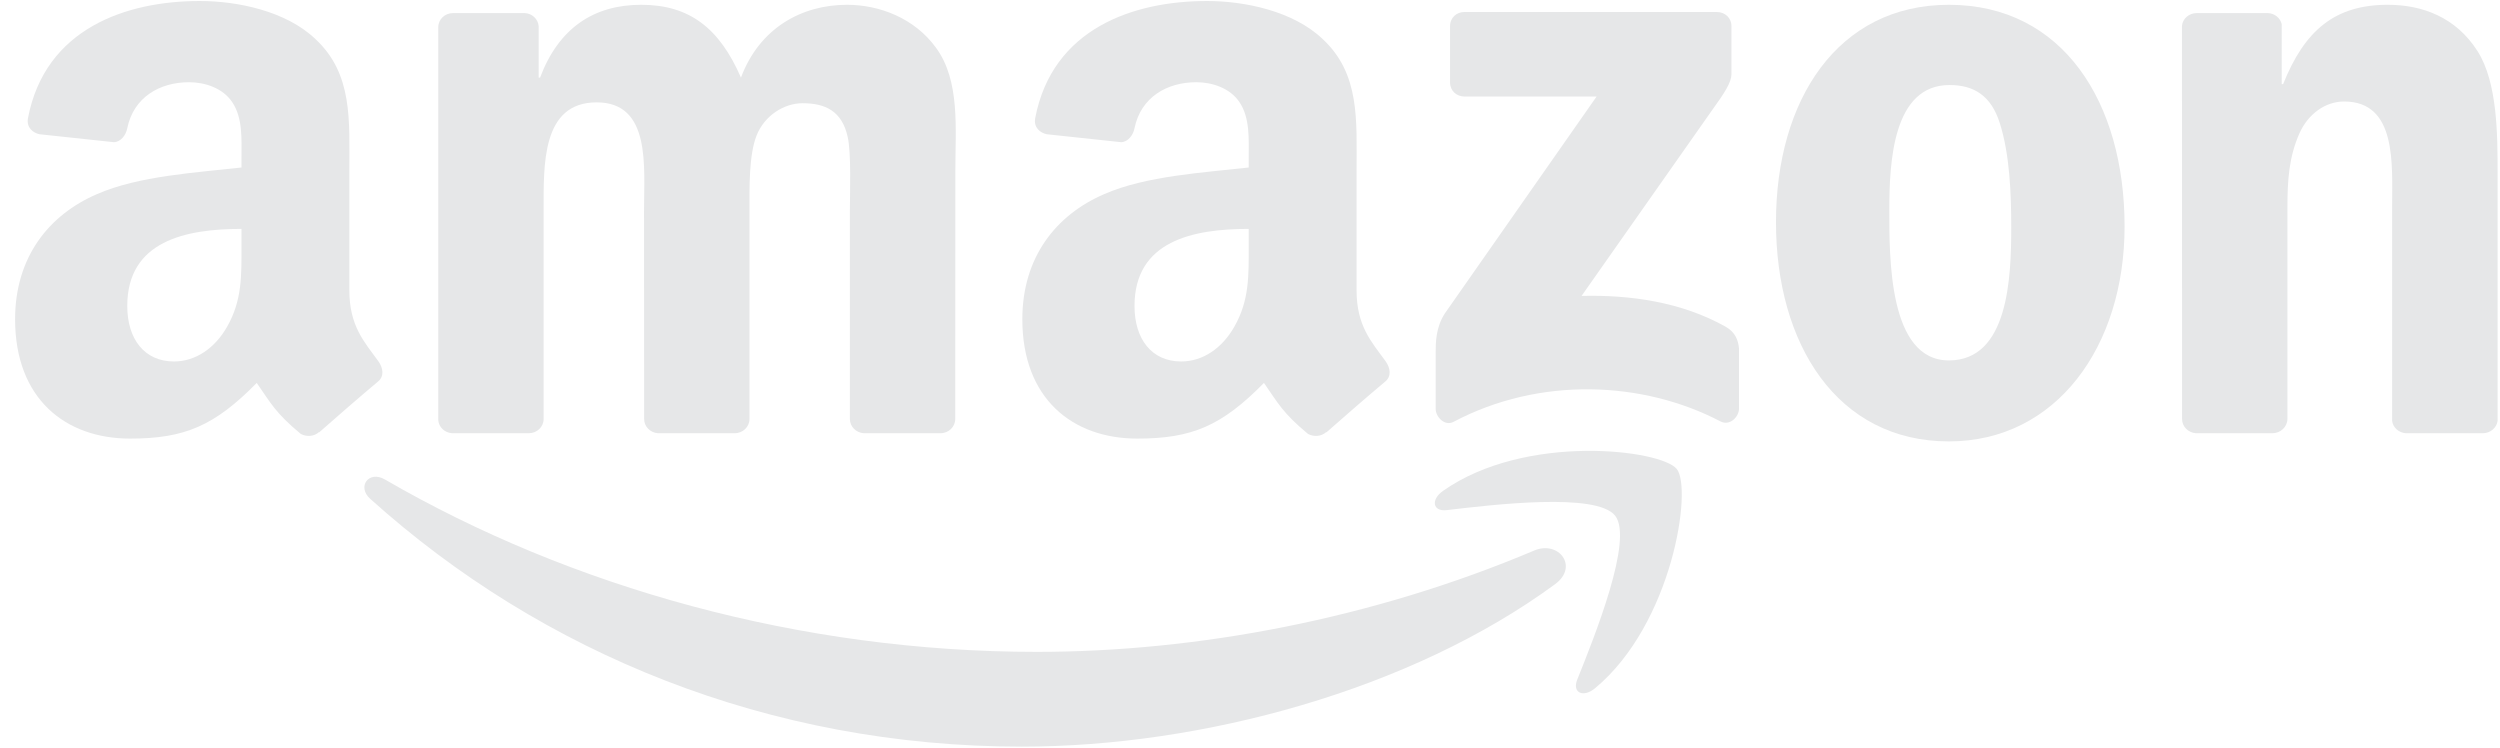
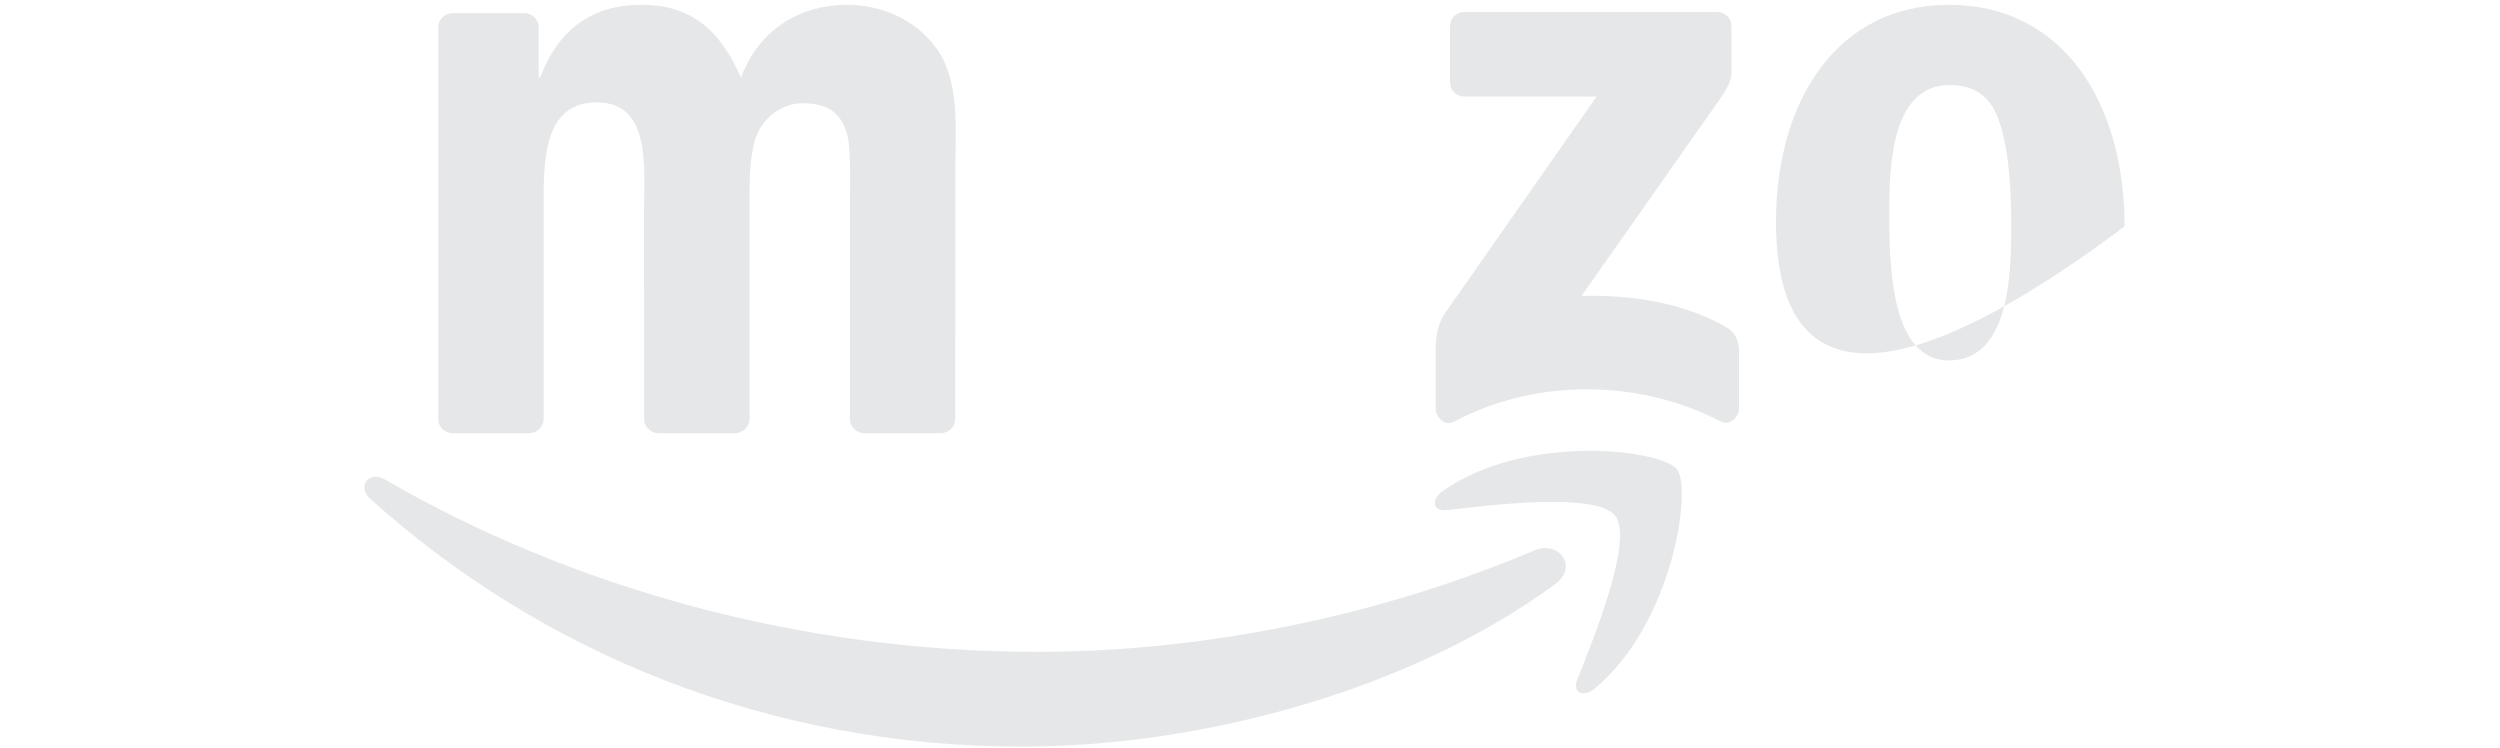
<svg xmlns="http://www.w3.org/2000/svg" width="107" height="32" viewBox="0 0 107 32" fill="none">
  <g id="Amazon_logo 2" clip-path="url(#clip0_294_4855)">
    <path id="path8" d="M66.562 25C60.388 29.536 51.438 31.956 43.733 31.956C32.929 31.956 23.202 27.973 15.844 21.349C15.266 20.829 15.784 20.119 16.478 20.524C24.419 25.129 34.238 27.9 44.38 27.9C51.221 27.9 58.746 26.489 65.665 23.562C66.71 23.12 67.584 24.244 66.562 25Z" fill="#E6E7E8" />
    <path id="path10" d="M69.129 22.073C68.343 21.068 63.912 21.598 61.923 21.833C61.317 21.907 61.225 21.381 61.771 21.003C65.299 18.528 71.09 19.242 71.765 20.072C72.441 20.906 71.59 26.691 68.273 29.453C67.765 29.877 67.279 29.651 67.506 29.088C68.25 27.235 69.92 23.082 69.129 22.073Z" fill="#E6E7E8" />
    <path id="path12" d="M62.062 3.528V1.122C62.062 0.758 62.34 0.514 62.673 0.514H73.482C73.829 0.514 74.106 0.763 74.106 1.122V3.183C74.101 3.528 73.81 3.98 73.292 4.695L67.691 12.665C69.772 12.614 71.969 12.923 73.856 13.983C74.282 14.223 74.397 14.573 74.43 14.918V17.486C74.43 17.836 74.041 18.247 73.634 18.035C70.309 16.297 65.892 16.108 62.215 18.053C61.84 18.256 61.447 17.85 61.447 17.5V15.061C61.447 14.67 61.452 14.001 61.845 13.407L68.334 4.132H62.687C62.34 4.132 62.062 3.888 62.062 3.528Z" fill="#E6E7E8" />
    <path id="path14" d="M22.634 18.542H19.345C19.031 18.519 18.781 18.284 18.758 17.984V1.164C18.758 0.827 19.04 0.56 19.391 0.56H22.458C22.777 0.574 23.031 0.818 23.055 1.122V3.321H23.115C23.915 1.196 25.418 0.205 27.444 0.205C29.502 0.205 30.788 1.196 31.713 3.321C32.508 1.196 34.316 0.205 36.254 0.205C37.633 0.205 39.14 0.772 40.061 2.044C41.101 3.459 40.889 5.515 40.889 7.318L40.884 17.933C40.884 18.27 40.602 18.542 40.25 18.542H36.967C36.638 18.519 36.375 18.256 36.375 17.933V9.019C36.375 8.309 36.439 6.539 36.282 5.866C36.037 4.736 35.302 4.418 34.349 4.418C33.553 4.418 32.721 4.948 32.383 5.796C32.046 6.645 32.078 8.064 32.078 9.019V17.933C32.078 18.27 31.796 18.542 31.444 18.542H28.16C27.828 18.519 27.569 18.256 27.569 17.933L27.564 9.019C27.564 7.142 27.874 4.381 25.538 4.381C23.175 4.381 23.267 7.073 23.267 9.019V17.933C23.267 18.27 22.985 18.542 22.634 18.542Z" fill="#E6E7E8" />
-     <path id="path16" d="M83.412 0.205C88.291 0.205 90.932 4.381 90.932 9.692C90.932 14.822 88.014 18.892 83.412 18.892C78.62 18.892 76.012 14.716 76.012 9.512C76.012 4.275 78.653 0.205 83.412 0.205ZM83.44 3.639C81.016 3.639 80.863 6.93 80.863 8.982C80.863 11.037 80.831 15.426 83.412 15.426C85.96 15.426 86.081 11.886 86.081 9.728C86.081 8.309 86.02 6.612 85.59 5.266C85.22 4.096 84.485 3.639 83.44 3.639Z" fill="#E6E7E8" />
-     <path id="path18" d="M97.259 18.542H93.984C93.656 18.519 93.392 18.256 93.392 17.933L93.388 1.109C93.415 0.8 93.688 0.56 94.021 0.56H97.069C97.356 0.574 97.592 0.767 97.657 1.03V3.602H97.717C98.637 1.302 99.927 0.205 102.198 0.205C103.674 0.205 105.112 0.735 106.037 2.187C106.897 3.533 106.897 5.796 106.897 7.424V18.012C106.86 18.307 106.588 18.542 106.264 18.542H102.966C102.666 18.519 102.416 18.298 102.383 18.012V8.876C102.383 7.036 102.596 4.344 100.325 4.344C99.525 4.344 98.79 4.879 98.424 5.69C97.962 6.718 97.902 7.742 97.902 8.876V17.933C97.897 18.27 97.61 18.542 97.259 18.542Z" fill="#E6E7E8" />
-     <path id="use28" d="M53.445 10.507V9.797C51.068 9.797 48.557 10.304 48.557 13.097C48.557 14.512 49.292 15.471 50.555 15.471C51.48 15.471 52.308 14.904 52.83 13.982C53.478 12.848 53.445 11.784 53.445 10.507ZM56.761 18.495C56.544 18.689 56.23 18.702 55.984 18.573C54.893 17.67 54.699 17.25 54.097 16.389C52.294 18.223 51.017 18.772 48.677 18.772C45.911 18.772 43.756 17.071 43.756 13.664C43.756 11.005 45.203 9.193 47.262 8.308C49.047 7.524 51.54 7.386 53.445 7.169V6.745C53.445 5.966 53.505 5.044 53.048 4.371C52.645 3.767 51.877 3.519 51.202 3.519C49.949 3.519 48.83 4.159 48.557 5.487C48.501 5.782 48.284 6.072 47.988 6.086L44.797 5.745C44.528 5.685 44.232 5.468 44.306 5.058C45.042 1.205 48.533 0.043 51.66 0.043C53.26 0.043 55.351 0.467 56.614 1.675C58.214 3.164 58.061 5.15 58.061 7.312V12.42C58.061 13.955 58.699 14.628 59.301 15.457C59.513 15.752 59.56 16.107 59.291 16.328C58.621 16.886 57.428 17.923 56.771 18.504L56.761 18.495Z" fill="#E6E7E8" />
-     <path id="path30" d="M10.336 10.507V9.797C7.959 9.797 5.447 10.304 5.447 13.097C5.447 14.512 6.183 15.471 7.445 15.471C8.37 15.471 9.198 14.904 9.721 13.982C10.368 12.848 10.336 11.784 10.336 10.507ZM13.652 18.495C13.435 18.689 13.12 18.702 12.875 18.573C11.784 17.67 11.589 17.25 10.988 16.389C9.184 18.223 7.908 18.772 5.568 18.772C2.802 18.772 0.646 17.071 0.646 13.664C0.646 11.005 2.094 9.193 4.152 8.308C5.938 7.524 8.43 7.386 10.336 7.169V6.745C10.336 5.966 10.396 5.044 9.938 4.371C9.536 3.767 8.768 3.519 8.093 3.519C6.839 3.519 5.72 4.159 5.447 5.487C5.392 5.782 5.174 6.072 4.878 6.086L1.687 5.745C1.419 5.685 1.123 5.468 1.197 5.058C1.932 1.205 5.424 0.043 8.551 0.043C10.151 0.043 12.242 0.467 13.504 1.675C15.104 3.164 14.952 5.15 14.952 7.312V12.42C14.952 13.955 15.59 14.628 16.191 15.457C16.404 15.752 16.45 16.107 16.182 16.328C15.511 16.886 14.318 17.923 13.661 18.504L13.652 18.495Z" fill="#E6E7E8" />
+     <path id="path16" d="M83.412 0.205C88.291 0.205 90.932 4.381 90.932 9.692C78.62 18.892 76.012 14.716 76.012 9.512C76.012 4.275 78.653 0.205 83.412 0.205ZM83.44 3.639C81.016 3.639 80.863 6.93 80.863 8.982C80.863 11.037 80.831 15.426 83.412 15.426C85.96 15.426 86.081 11.886 86.081 9.728C86.081 8.309 86.02 6.612 85.59 5.266C85.22 4.096 84.485 3.639 83.44 3.639Z" fill="#E6E7E8" />
  </g>
  <defs>
    <clipPath id="clip0_294_4855">
      <rect width="106.378" height="32" fill="white" transform="translate(0.582)" />
    </clipPath>
  </defs>
</svg>